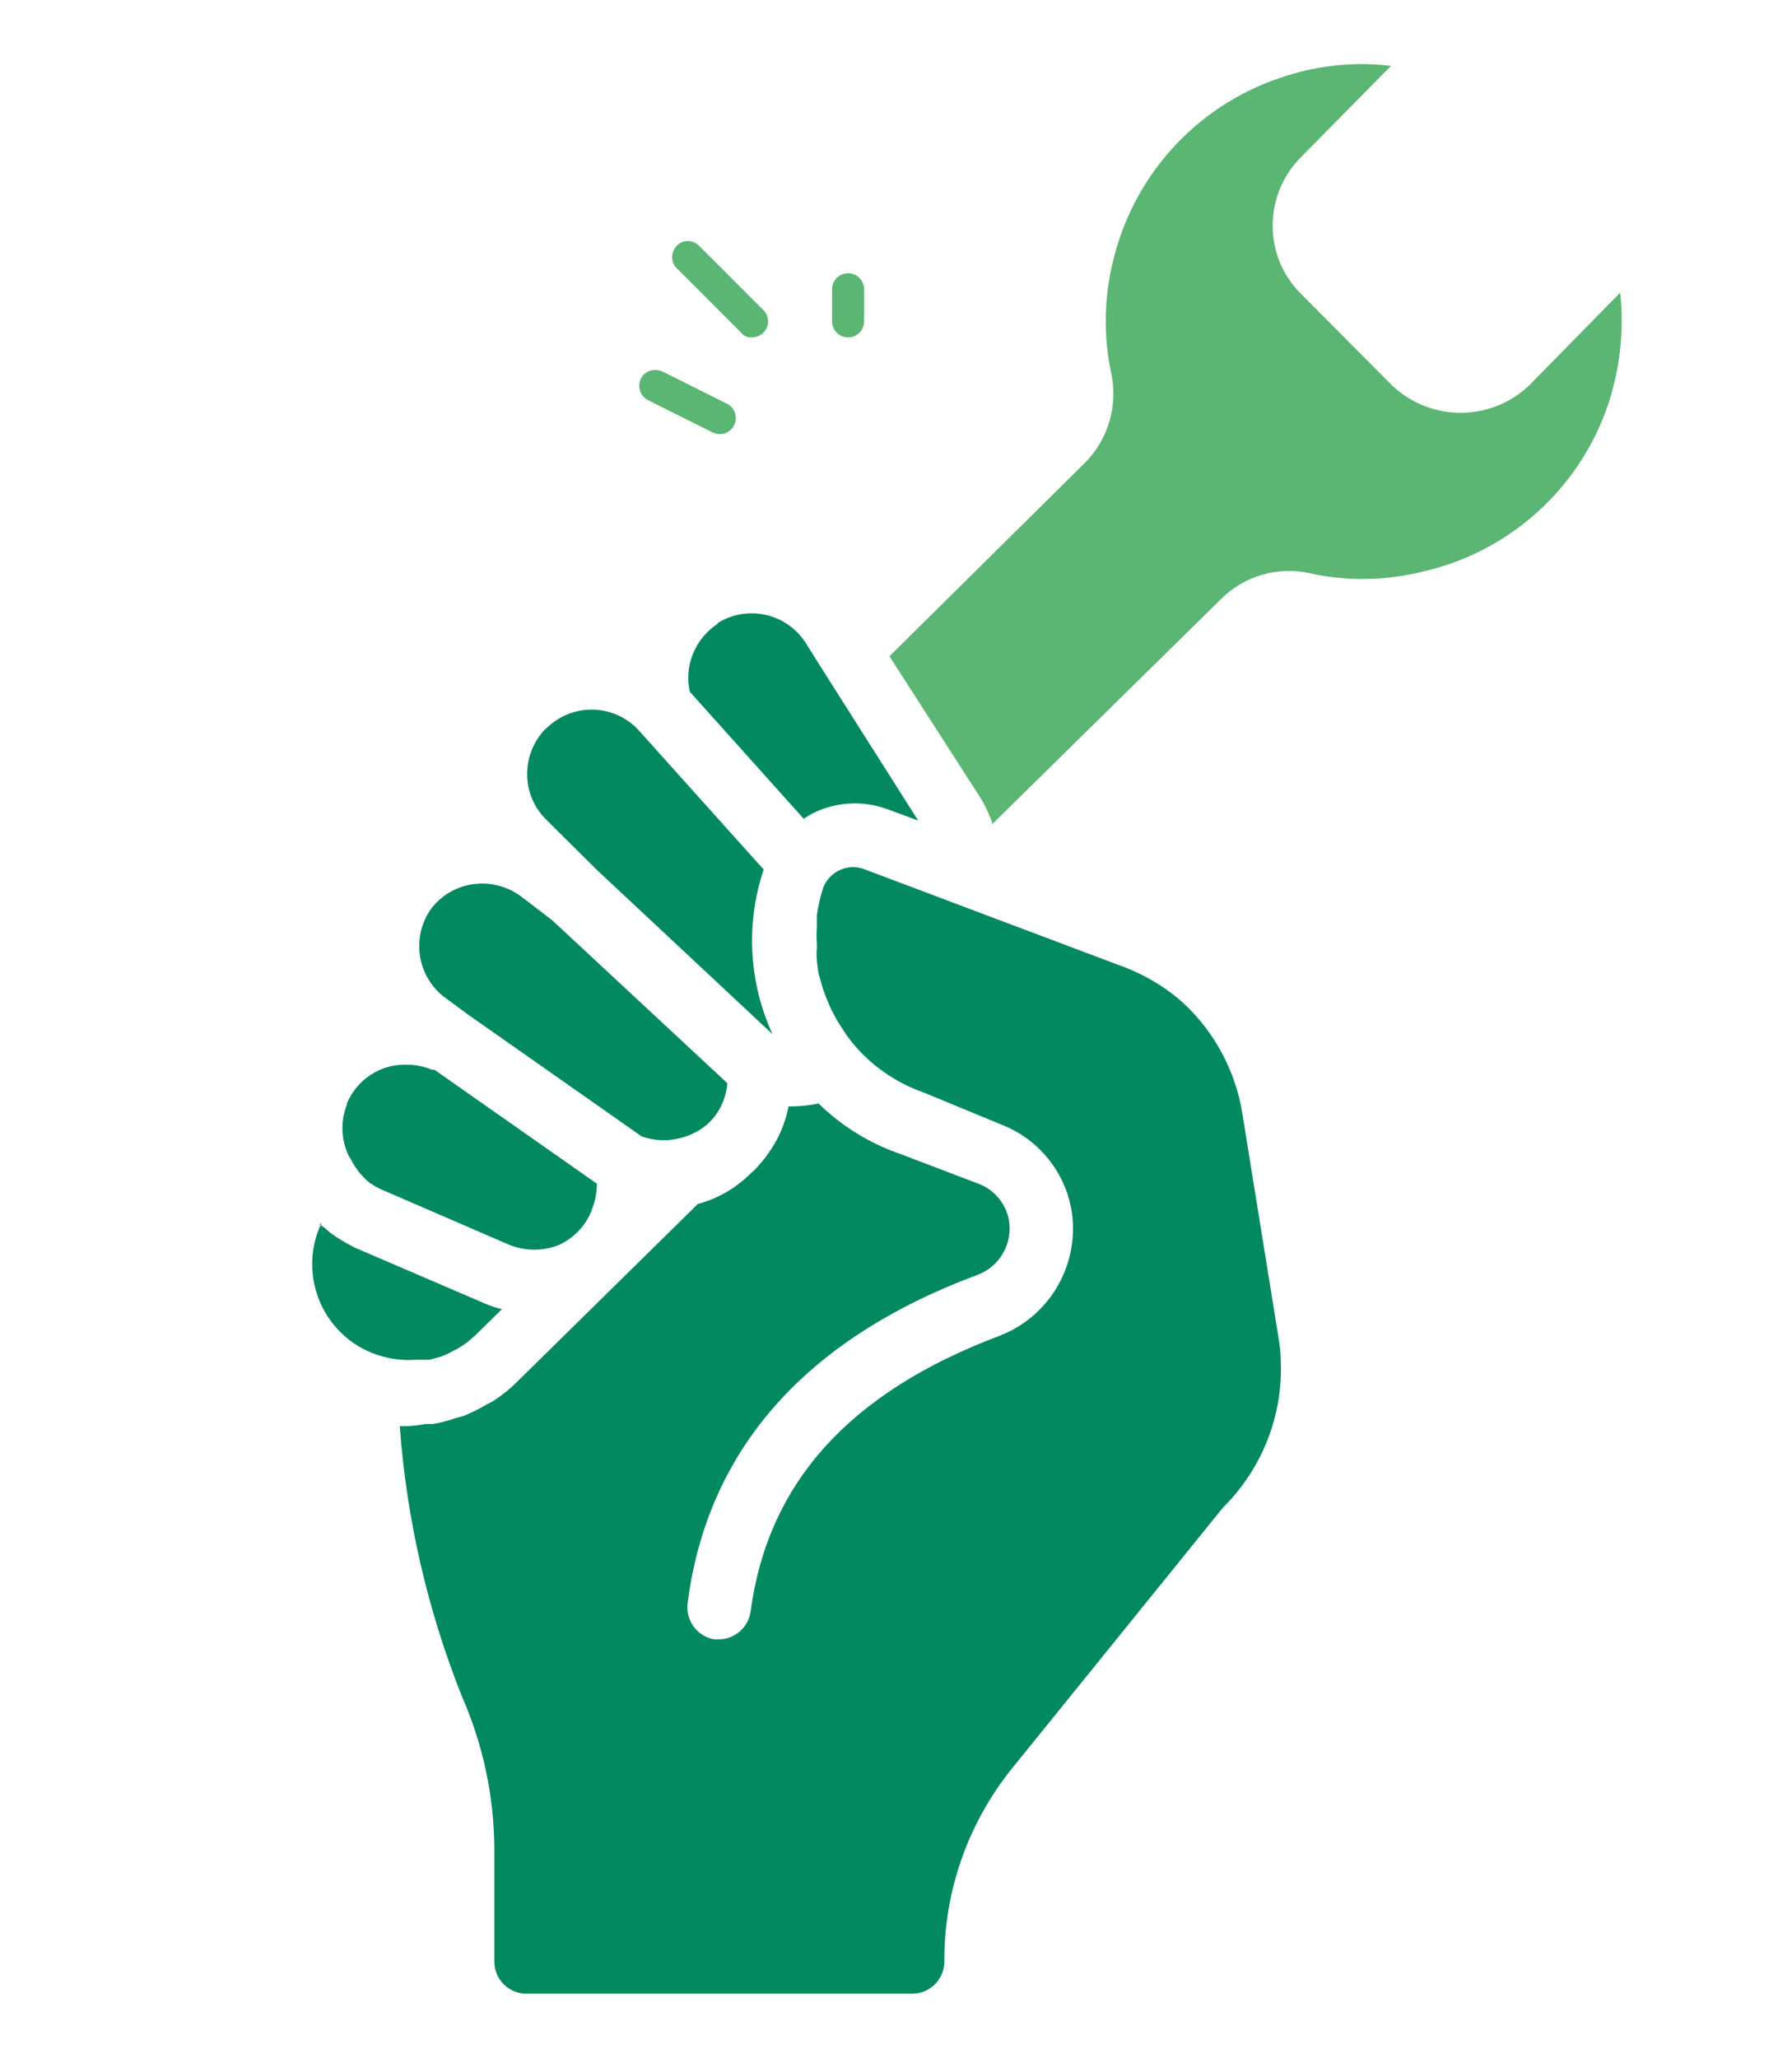
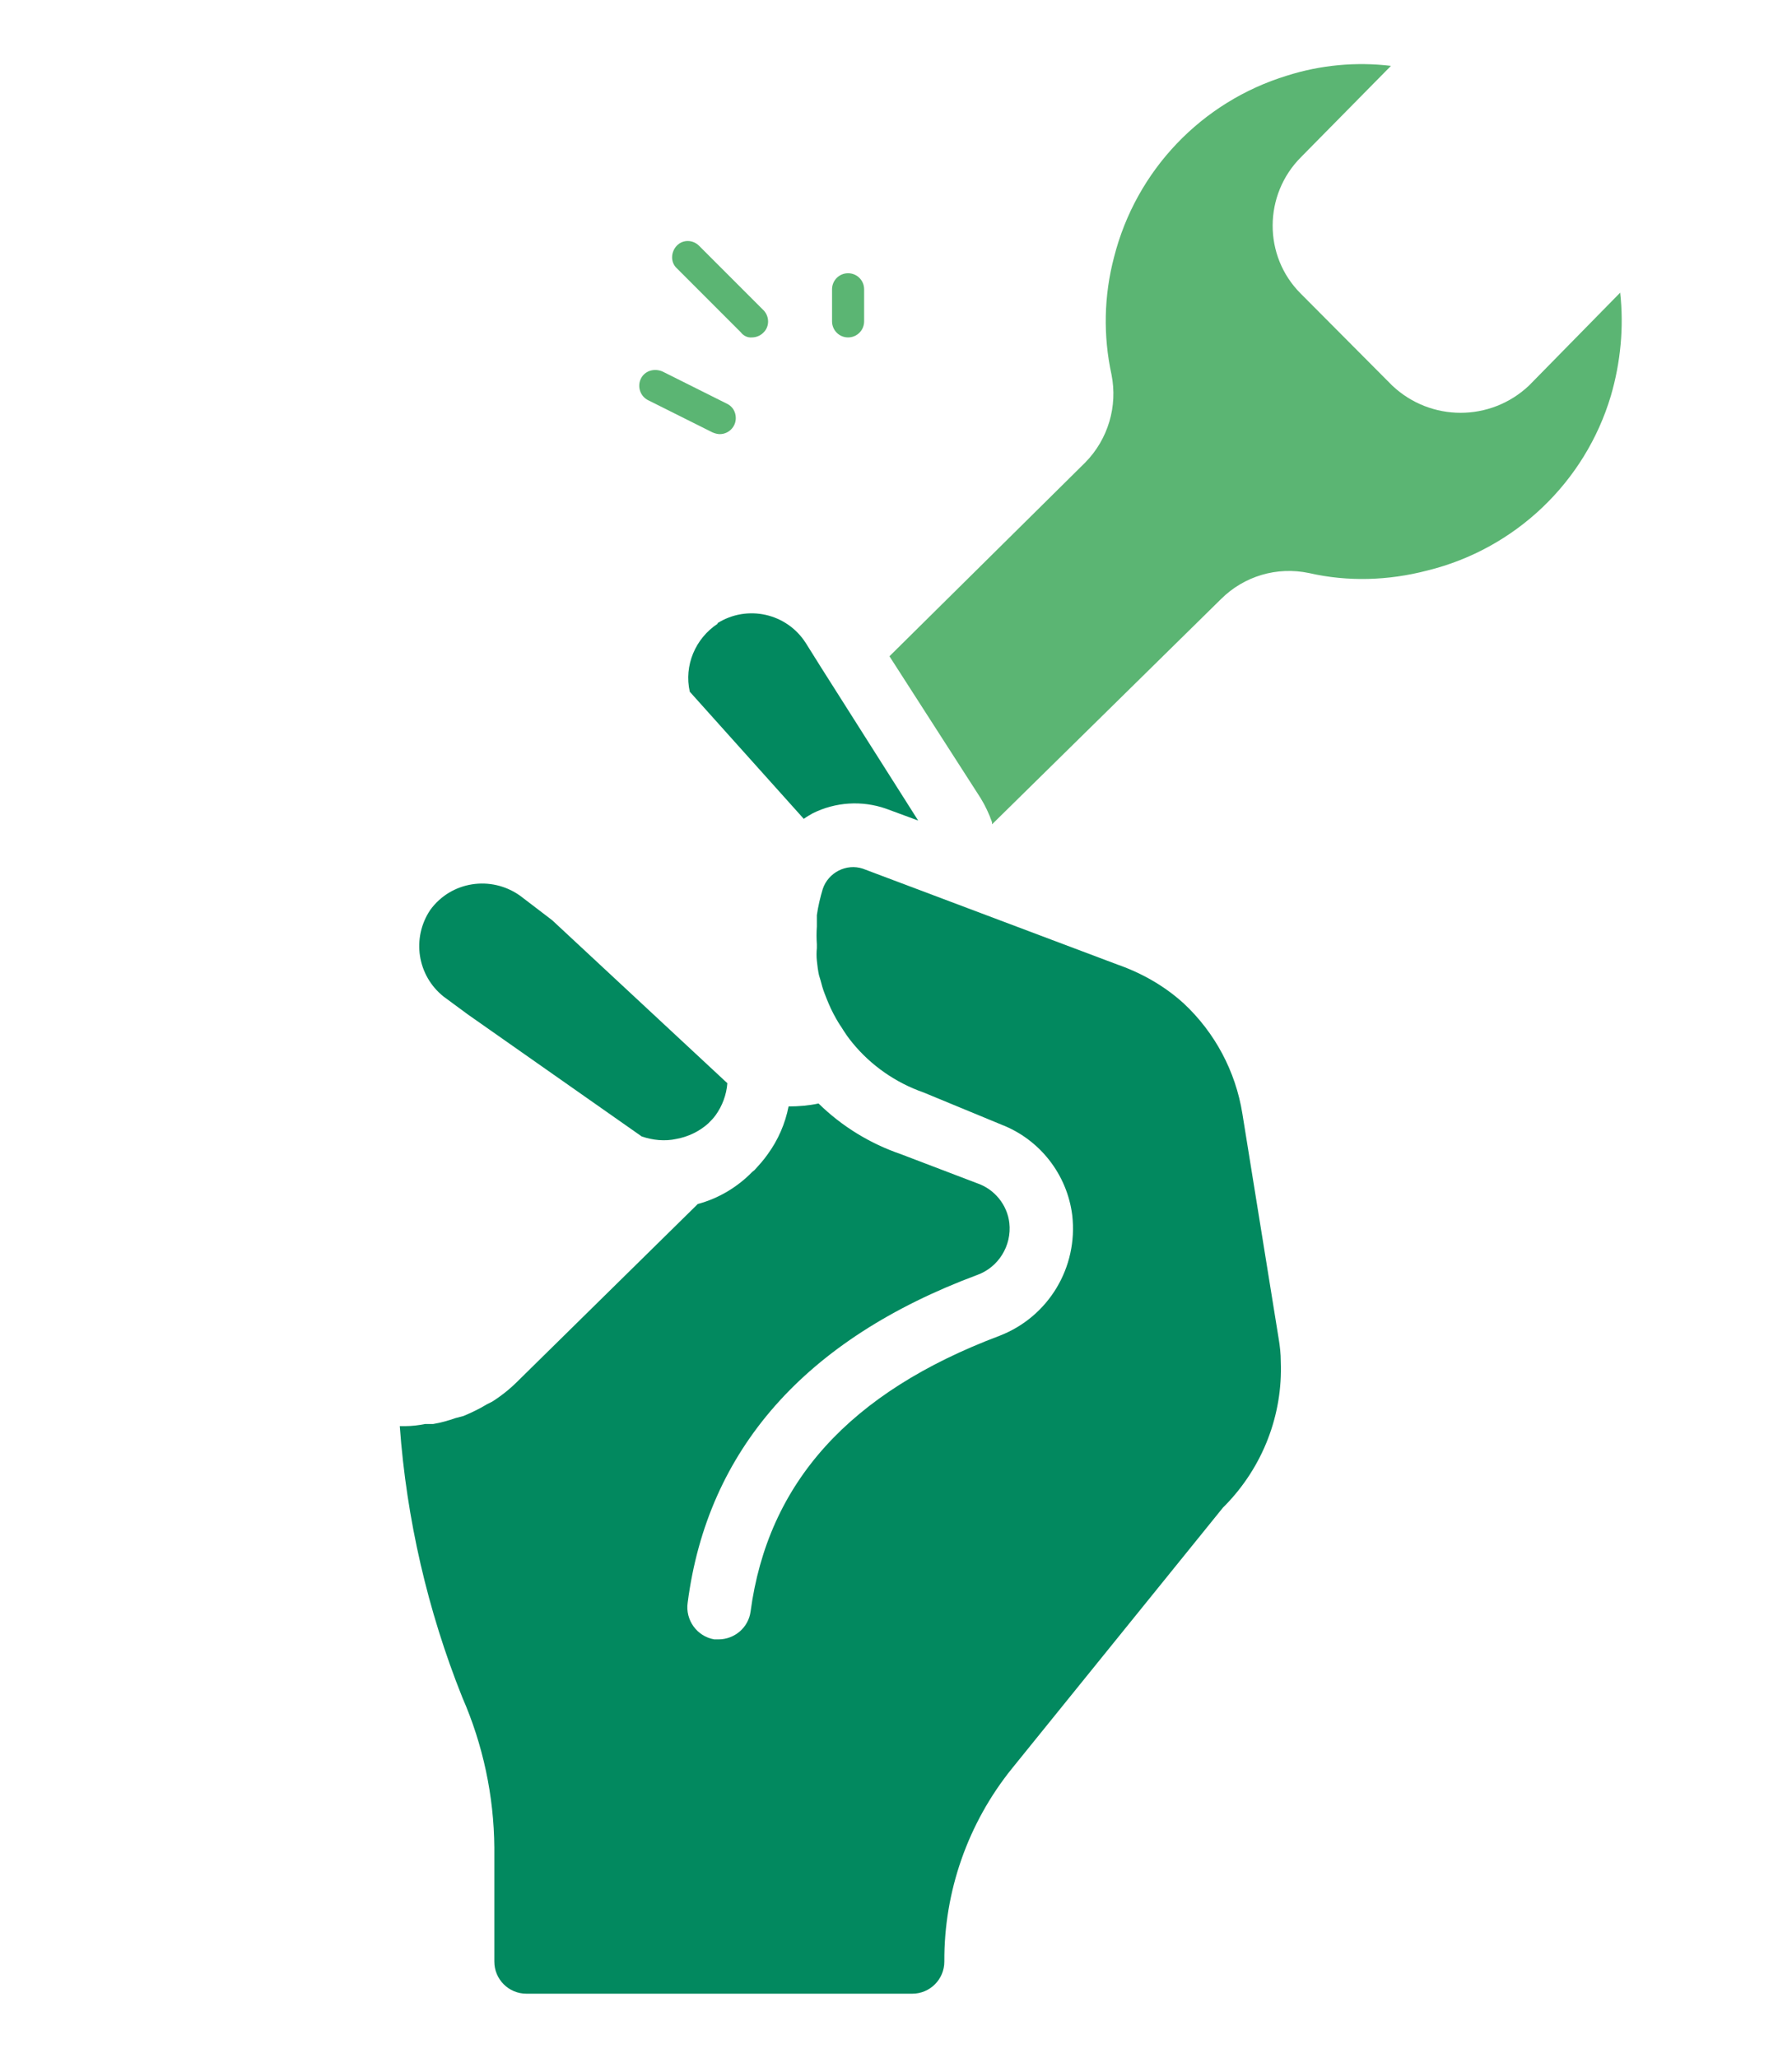
<svg xmlns="http://www.w3.org/2000/svg" version="1.1" id="katman_1" x="0px" y="0px" viewBox="0 0 424.5 487.4" style="enable-background:new 0 0 424.5 487.4;" xml:space="preserve">
  <style type="text/css">
	.st0{display:none;}
	.st1{display:inline;fill:#02895F;}
	.st2{display:inline;fill:#5BB573;}
	.st3{fill:#02895F;}
	.st4{fill:#5BB573;}
</style>
  <g id="acentelerimiz" class="st0">
    <path class="st1" d="M55.4,0h357.1c6.6,0,12,5.4,12,12v463.4c0,6.6-5.4,12-12,12H55.4c-6.6,0-12-5.4-12-12V12   C43.4,5.4,48.8,0,55.4,0z" />
    <path class="st2" d="M11.8,98.4h74.7l0,0v31.2l0,0H11.8c-6.5,0-11.8-5.3-11.8-11.8l0,0v-7.7C0,103.6,5.3,98.4,11.8,98.4L11.8,98.4z   " />
-     <path class="st2" d="M11.8,233h74.7l0,0v31.2l0,0H11.8C5.3,264.2,0,259,0,252.5c0,0,0,0,0,0v-7.7C0,238.2,5.3,233,11.8,233z" />
    <path class="st2" d="M11.8,367.6h74.7l0,0v31.2l0,0H11.8c-6.5,0-11.8-5.3-11.8-11.8v-7.7C0,372.8,5.3,367.6,11.8,367.6L11.8,367.6z   " />
-     <circle class="st2" cx="250.1" cy="197.6" r="48.7" />
-     <path class="st2" d="M158.2,321.7c0,0,16.3-50.5,91.9-50.5s92.9,50.5,92.9,50.5S256.6,400.8,158.2,321.7z" />
+     <path class="st2" d="M158.2,321.7s92.9,50.5,92.9,50.5S256.6,400.8,158.2,321.7z" />
  </g>
-   <path class="st3" d="M75.7,289.9l1.4,1c0.7,0.7,1.5,1.3,2.4,1.9c1.5,1,3.1,1.9,4.7,2.7l30.5,13.1c1.4,0.6,2.8,1.1,4.2,1.4l-6.2,6.1  c-1,0.9-2,1.8-3.1,2.5l-1.1,0.7l-2.5,1.3l-1.4,0.6l-2.9,0.8h-2.2h-1.2c-2.9,0.2-5.9-0.2-8.7-1.1l0,0c-3.4-1.1-6.4-2.9-8.9-5.4  c-6.9-6.8-8.7-17.3-4.5-26L75.7,289.9z" />
  <path class="st3" d="M280.4,237.6c7.4,6.9,12.3,16.1,13.9,26.1l8.6,53.3c0.3,1.8,0.5,3.6,0.5,5.4c0.5,12.7-4.3,25-13.2,34.1  l-0.5,0.5l-50,61.8c-10.4,12.9-16.1,29.1-16,45.7c0,4.2-3.4,7.6-7.6,7.6h-91.4c-4.2,0-7.6-3.4-7.6-7.6v-27  c-0.1-12.3-2.7-24.4-7.6-35.6c-8.2-20.5-13.2-42.2-14.8-64.2H96c1.6,0,3.2-0.2,4.7-0.5c0.6,0,1.3,0,1.9,0c1.8-0.3,3.6-0.8,5.3-1.4  l1.9-0.5c1.9-0.8,3.8-1.7,5.6-2.8l1.2-0.6c2.2-1.4,4.2-3,6-4.8l42.7-42c4.9-1.3,9.4-4,12.9-7.6l0.5-0.4c1.1-1.2,2.2-2.4,3.1-3.7  c2.5-3.4,4.2-7.3,5-11.4c2.4,0,4.8-0.2,7.1-0.7c5.5,5.4,12.2,9.5,19.5,12l18.1,6.9c4.1,1.4,7.1,5.1,7.6,9.4  c0.6,5.4-2.6,10.5-7.6,12.3c-40.8,15.2-63.9,41.4-68.6,77.6c-0.6,4.1,2.2,8,6.3,8.7h1c3.8,0,7.1-2.8,7.6-6.6  c4.1-30.5,23.4-51.9,59-65.3c11.6-4.5,18.6-16.2,17.2-28.5c-1.2-9.7-7.7-18-16.8-21.5l-18.4-7.6c-6.6-2.3-12.5-6.4-16.9-11.8  c-1-1.2-1.8-2.4-2.6-3.7c-0.5-0.7-0.9-1.4-1.3-2.1c-0.8-1.4-1.5-2.9-2.1-4.4c-0.4-1-0.8-2-1.1-3c-0.3-1.1-0.5-1.9-0.8-2.8  c-0.2-0.9-0.4-2.3-0.5-3.4c-0.1-1-0.1-2,0-3c0-0.3,0-0.6,0-0.9c-0.1-1.4-0.1-2.8,0-4.2c0-0.5,0-1,0-1.5c0-0.4,0-0.8,0-1.2  c0.3-2.1,0.8-4.2,1.4-6.2c1.3-3.9,5.6-6.1,9.5-4.8l60.3,22.7C270.7,230.5,276,233.6,280.4,237.6z" />
  <path class="st4" d="M257.1,109.5c5.4-5.5,7.7-13.3,6.2-20.8c-2-9.2-1.8-18.7,0.6-27.8c5.2-20.5,20.7-36.8,41-43  c7.9-2.5,16.3-3.3,24.6-2.3l-21.3,21.6c-8.9,8.9-9,23.4-0.1,32.3c0,0,0,0,0.1,0.1l21.6,21.7c9.1,8.6,23.3,8.6,32.4,0l21.6-22l0,0  c0.9,8.2,0.1,16.5-2.2,24.4c-6.1,20.5-22.7,36.3-43.5,41.4c-9.2,2.4-18.8,2.7-28,0.6c-7.6-1.6-15.4,0.7-20.9,6.2L235,195.2v-0.5  c-0.7-2-1.6-3.9-2.7-5.7l0,0l-21.6-33.6L257.1,109.5z" />
  <path class="st3" d="M169.9,147.6c7.1-4.5,16.5-2.4,21,4.7c0,0,0,0,0,0l3.7,5.9l0,0l22.9,36.1l-7.6-2.8c-5.7-2-12-1.6-17.4,1.1  c-0.7,0.4-1.4,0.8-2.1,1.3l-27-30.1c-1.4-6.2,1.3-12.6,6.6-16.1V147.6z" />
-   <path class="st3" d="M129.3,172.6c5.9-6,15.5-6.1,21.5-0.2c0.1,0.1,0.1,0.1,0.2,0.2l29.9,33.3c-0.4,1.2-0.7,2.4-1.1,3.7  c-3,11.8-1.9,24.2,3.2,35.3l-41.5-38.8L129.3,194c-5.9-5.9-5.9-15.5,0-21.5L129.3,172.6z" />
  <path class="st3" d="M101.9,215.5c4.9-6.8,14.4-8.3,21.3-3.4l7.6,5.8l41.5,38.6l0,0c-0.2,2.7-1.2,5.4-2.8,7.6l0,0  c-0.5,0.7-1.1,1.3-1.7,1.9l0,0c-2.1,1.9-4.8,3.2-7.6,3.7c-2.7,0.6-5.6,0.3-8.2-0.6l-41.2-28.9l0,0l-5.7-4.2  C98.8,231,97.5,222.1,101.9,215.5z" />
-   <path class="st3" d="M82.2,261.2c2.4-5.6,7.9-9.2,14-9.1c2.1,0,4.2,0.4,6.1,1.2h0.6l38.5,27c0,2-0.4,4-1.1,5.9  c-1.3,3.8-4.2,6.9-7.9,8.6c-3.7,1.5-7.9,1.5-11.7,0l-30.5-13.2l0,0c-0.9-0.4-1.7-0.9-2.5-1.4l0,0c-1.9-1.5-3.5-3.5-4.6-5.7l0,0  l-0.5-0.8c-1.8-3.8-2-8.2-0.4-12.2L82.2,261.2z" />
  <path class="st4" d="M151.8,89.7c-0.9,1.9-0.1,4.2,1.8,5.1l15.2,7.6c0.5,0.2,1.1,0.4,1.7,0.4c2.1,0,3.8-1.7,3.8-3.8  c0-1.5-0.8-2.8-2.1-3.4l-15.2-7.6C155,87.1,152.7,87.8,151.8,89.7z" />
  <path class="st4" d="M178.1,79.9c1,0,2-0.4,2.7-1.1c1.5-1.4,1.5-3.7,0.2-5.2c-0.1-0.1-0.1-0.1-0.2-0.2l-15.2-15.2  c-1.5-1.5-3.9-1.5-5.3,0s-1.5,3.9,0,5.3l15.2,15.2C176.1,79.5,177.1,80,178.1,79.9z" />
  <path class="st4" d="M204.7,76.1v-7.6c0-2.1-1.7-3.8-3.8-3.8c-2.1,0-3.8,1.7-3.8,3.8v7.6c0,2.1,1.7,3.8,3.8,3.8  C203,79.9,204.7,78.2,204.7,76.1z" />
</svg>